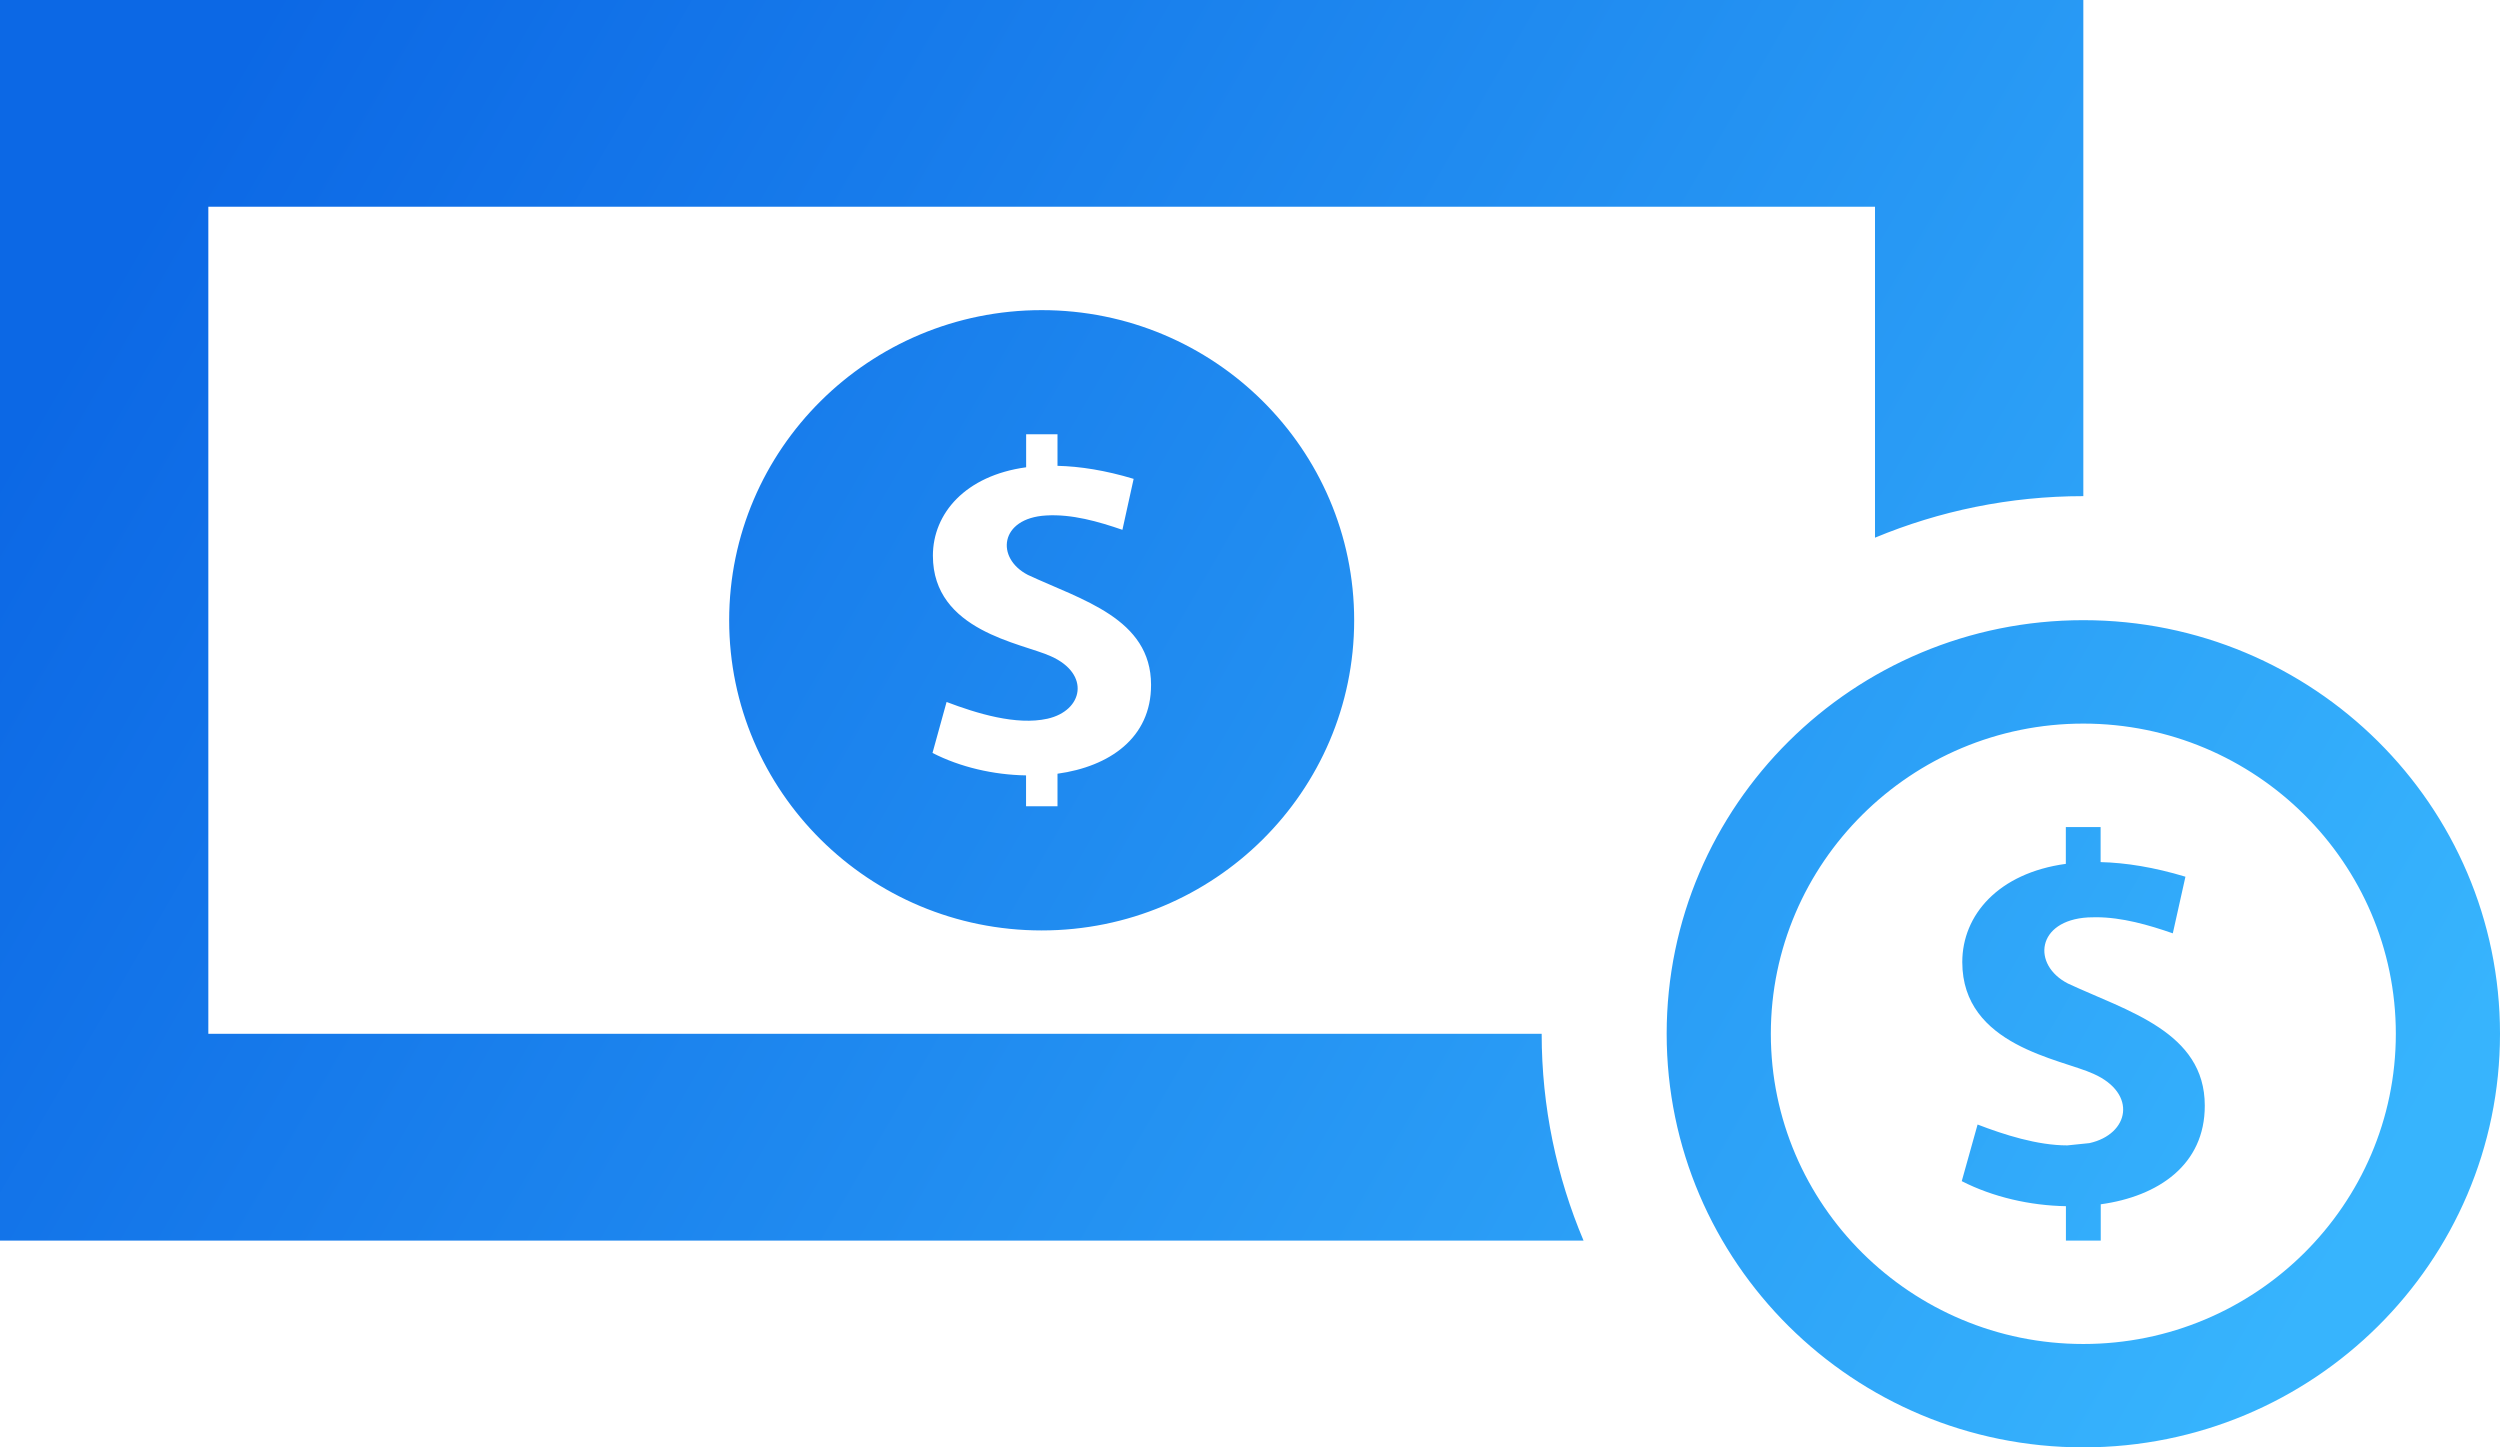
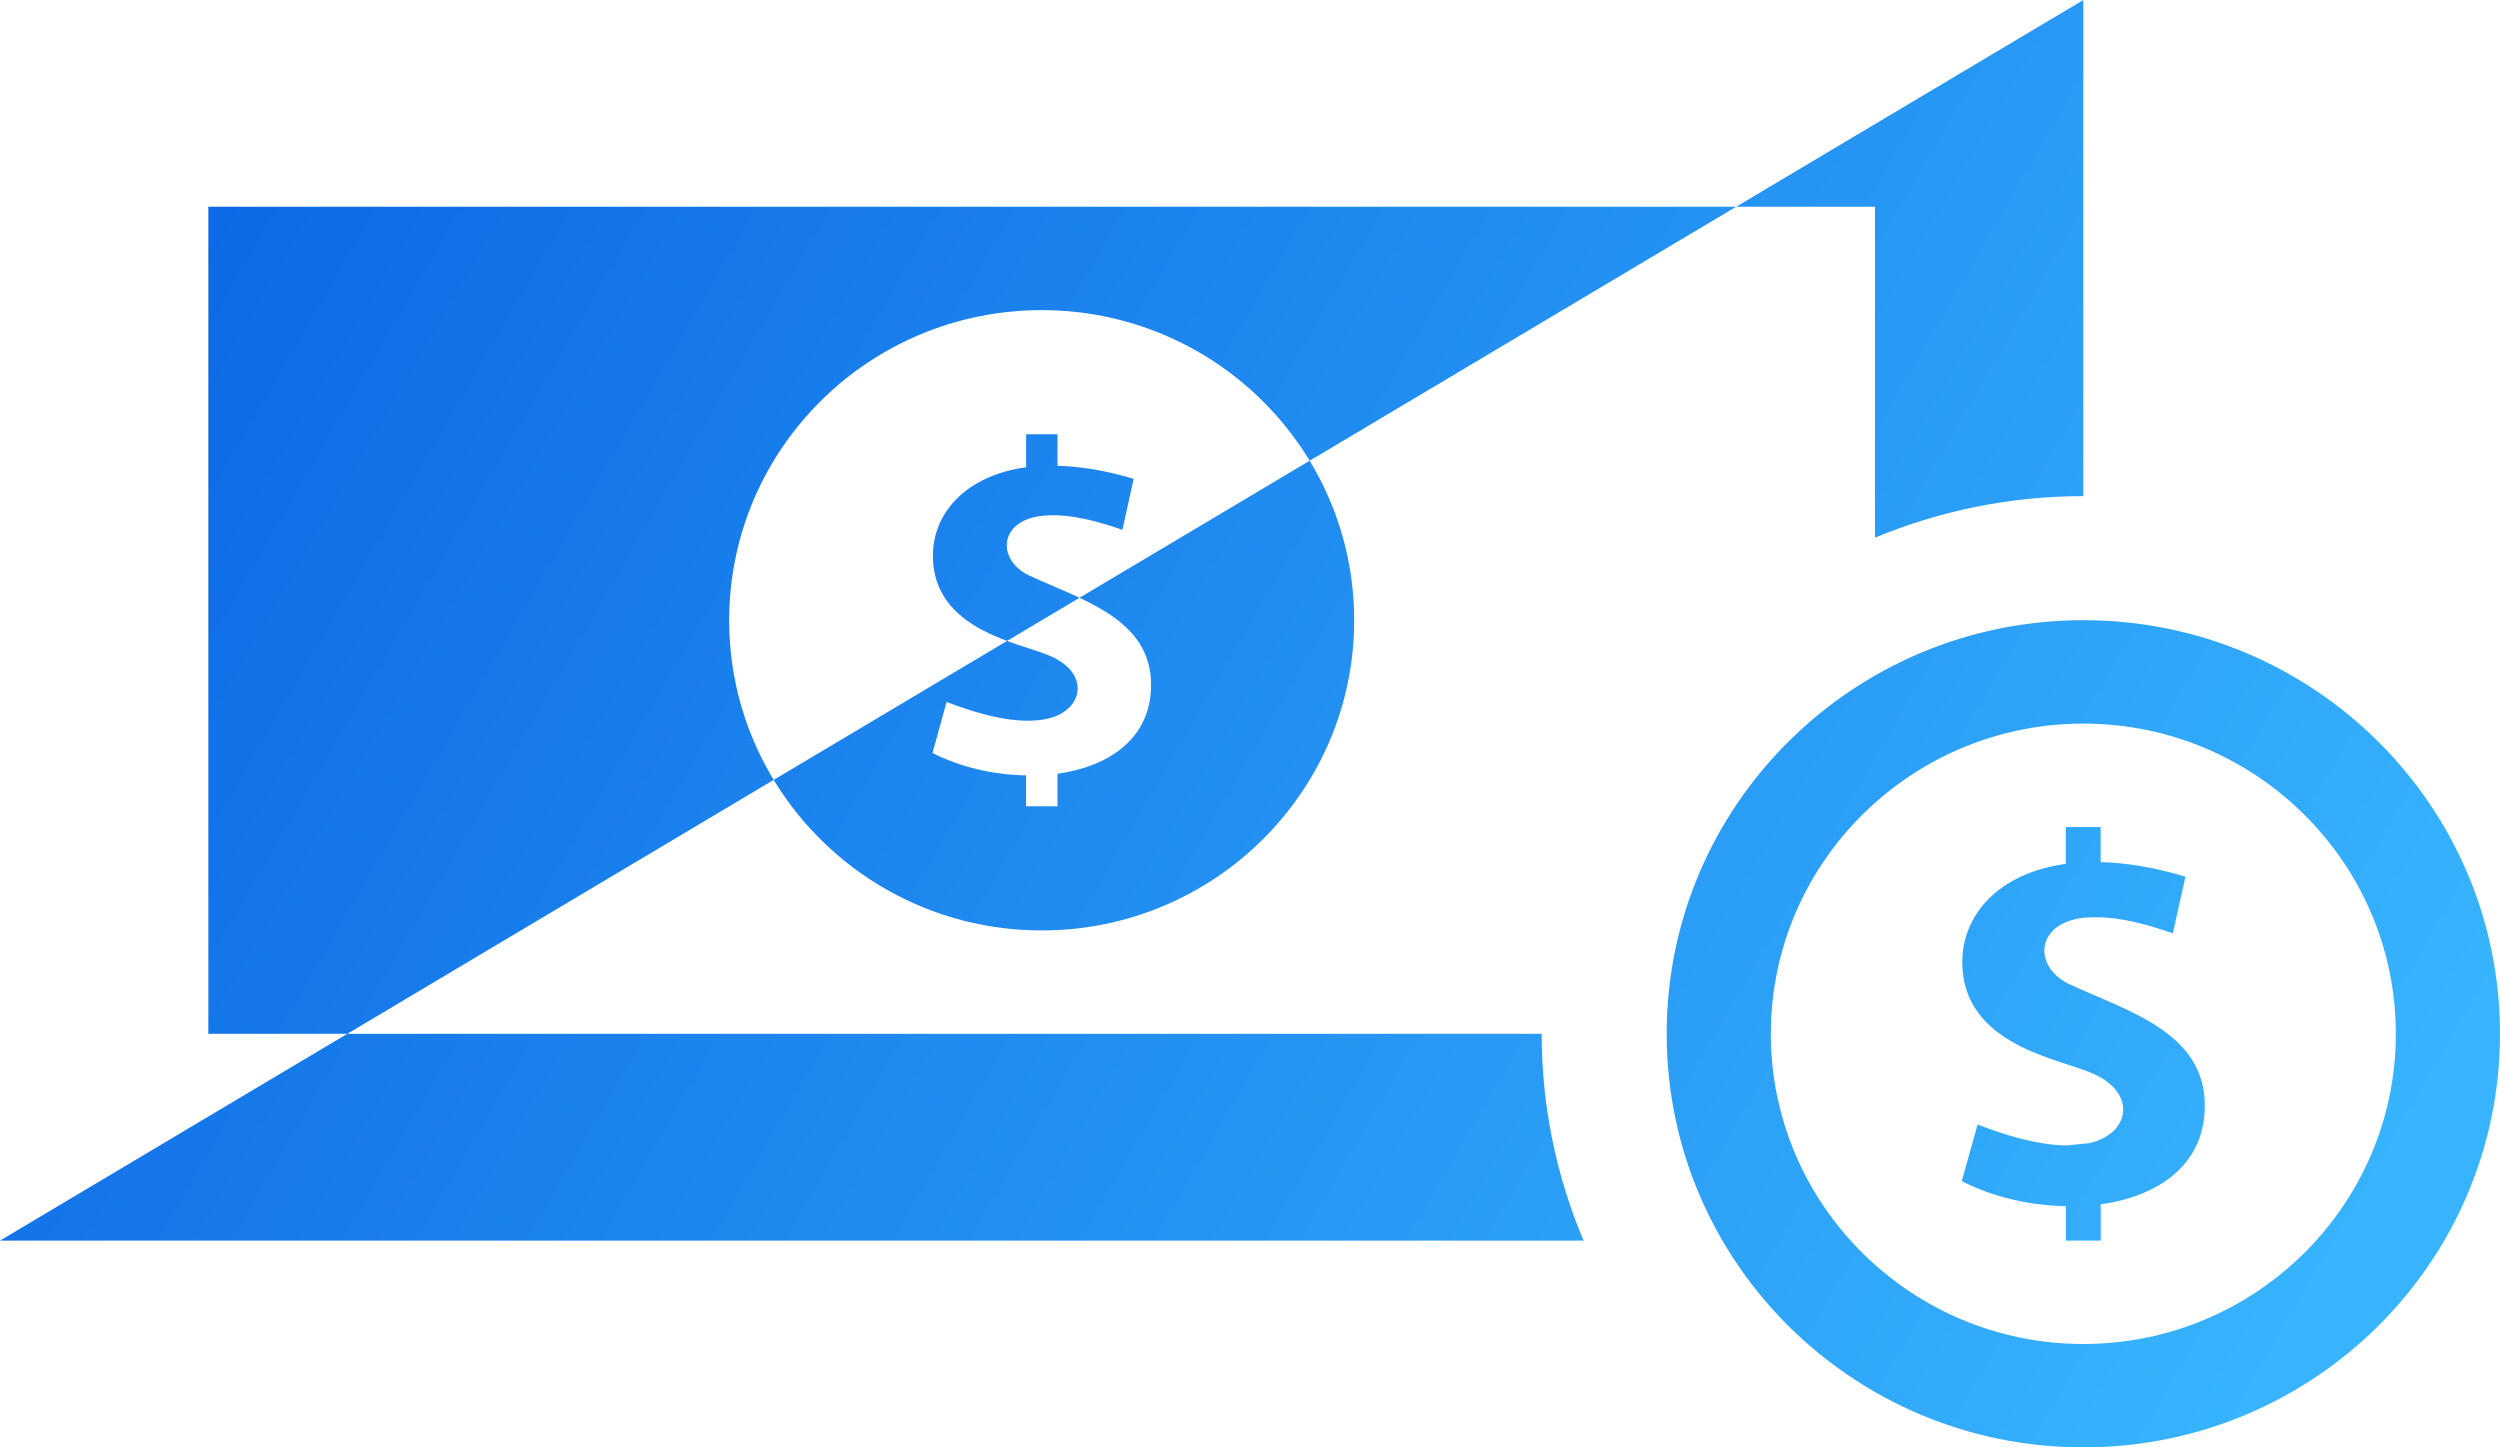
<svg xmlns="http://www.w3.org/2000/svg" width="57px" height="33px" viewBox="0 0 57 33" version="1.1">
  <title>iconmonstr-banknote-17</title>
  <defs>
    <linearGradient x1="100%" y1="66.759%" x2="0%" y2="33.241%" id="linearGradient-1">
      <stop stop-color="#37B4FD" offset="0%" />
      <stop stop-color="#0C68E5" offset="100%" />
    </linearGradient>
  </defs>
  <g id="Page-1" stroke="none" stroke-width="1" fill="none" fill-rule="evenodd">
    <g id="Home-Page" transform="translate(-1060, -2759)" fill="url(#linearGradient-1)" fill-rule="nonzero">
      <g id="Group-17" transform="translate(1058.926, 2597.345)">
        <g id="iconmonstr-banknote-17" transform="translate(1.074, 161.655)">
-           <path d="M47.897,27.458 L47.897,28.286 L47.103,28.286 L47.103,27.501 C46.286,27.487 45.436,27.293 44.728,26.93 L45.089,25.639 C45.693,25.872 46.453,26.115 47.134,26.115 L47.64,26.063 C48.55,25.86 48.737,24.931 47.733,24.484 C46.994,24.142 44.74,23.85 44.74,21.936 C44.74,20.863 45.562,19.906 47.101,19.696 L47.101,18.857 L47.894,18.857 L47.894,19.656 C48.464,19.67 49.11,19.772 49.828,19.989 L49.54,21.28 C48.989,21.089 48.383,20.913 47.787,20.913 L47.607,20.917 C46.429,20.986 46.322,21.999 47.148,22.424 C48.5,23.055 50.269,23.524 50.269,25.207 C50.272,26.558 49.21,27.277 47.897,27.458 L47.897,27.458 Z M57,23.571 C57,28.778 52.746,33 47.5,33 C42.254,33 38,28.778 38,23.571 C38,18.364 42.254,14.14 47.5,14.14 C52.746,14.14 57,18.364 57,23.571 Z M54.625,23.571 C54.625,19.673 51.428,16.498 47.5,16.498 C43.572,16.498 40.375,19.673 40.375,23.571 C40.375,27.47 43.572,30.643 47.5,30.643 C51.428,30.643 54.625,27.47 54.625,23.571 Z M16.625,14.143 C16.625,18.046 19.817,21.214 23.75,21.214 C27.683,21.214 30.875,18.046 30.875,14.143 C30.875,10.239 27.683,7.071 23.75,7.071 C19.817,7.071 16.625,10.239 16.625,14.143 Z M25.847,10.918 L25.591,12.08 C25.044,11.892 24.439,11.717 23.85,11.753 C22.791,11.814 22.695,12.726 23.436,13.108 C24.657,13.678 26.244,14.098 26.244,15.614 C26.248,16.828 25.291,17.478 24.111,17.641 L24.111,18.383 L23.394,18.383 L23.394,17.679 C22.655,17.667 21.893,17.492 21.261,17.167 L21.582,16.005 C22.263,16.264 23.171,16.545 23.881,16.387 C24.7,16.203 24.866,15.366 23.961,14.963 C23.299,14.659 21.27,14.393 21.27,12.67 C21.27,11.706 22.012,10.843 23.396,10.654 L23.396,9.902 L24.111,9.902 L24.111,10.621 C24.622,10.633 25.201,10.723 25.847,10.918 L25.847,10.918 Z M35.15,23.571 L4.75,23.571 L4.75,4.714 L42.75,4.714 L42.75,12.259 C44.213,11.651 45.816,11.312 47.5,11.312 L47.5,0 L0,0 L0,28.286 L36.105,28.286 C35.492,26.834 35.15,25.24 35.15,23.571 Z" id="Shape" />
+           <path d="M47.897,27.458 L47.897,28.286 L47.103,28.286 L47.103,27.501 C46.286,27.487 45.436,27.293 44.728,26.93 L45.089,25.639 C45.693,25.872 46.453,26.115 47.134,26.115 L47.64,26.063 C48.55,25.86 48.737,24.931 47.733,24.484 C46.994,24.142 44.74,23.85 44.74,21.936 C44.74,20.863 45.562,19.906 47.101,19.696 L47.101,18.857 L47.894,18.857 L47.894,19.656 C48.464,19.67 49.11,19.772 49.828,19.989 L49.54,21.28 C48.989,21.089 48.383,20.913 47.787,20.913 L47.607,20.917 C46.429,20.986 46.322,21.999 47.148,22.424 C48.5,23.055 50.269,23.524 50.269,25.207 C50.272,26.558 49.21,27.277 47.897,27.458 L47.897,27.458 Z M57,23.571 C57,28.778 52.746,33 47.5,33 C42.254,33 38,28.778 38,23.571 C38,18.364 42.254,14.14 47.5,14.14 C52.746,14.14 57,18.364 57,23.571 Z M54.625,23.571 C54.625,19.673 51.428,16.498 47.5,16.498 C43.572,16.498 40.375,19.673 40.375,23.571 C40.375,27.47 43.572,30.643 47.5,30.643 C51.428,30.643 54.625,27.47 54.625,23.571 Z M16.625,14.143 C16.625,18.046 19.817,21.214 23.75,21.214 C27.683,21.214 30.875,18.046 30.875,14.143 C30.875,10.239 27.683,7.071 23.75,7.071 C19.817,7.071 16.625,10.239 16.625,14.143 Z M25.847,10.918 L25.591,12.08 C25.044,11.892 24.439,11.717 23.85,11.753 C22.791,11.814 22.695,12.726 23.436,13.108 C24.657,13.678 26.244,14.098 26.244,15.614 C26.248,16.828 25.291,17.478 24.111,17.641 L24.111,18.383 L23.394,18.383 L23.394,17.679 C22.655,17.667 21.893,17.492 21.261,17.167 L21.582,16.005 C22.263,16.264 23.171,16.545 23.881,16.387 C24.7,16.203 24.866,15.366 23.961,14.963 C23.299,14.659 21.27,14.393 21.27,12.67 C21.27,11.706 22.012,10.843 23.396,10.654 L23.396,9.902 L24.111,9.902 L24.111,10.621 C24.622,10.633 25.201,10.723 25.847,10.918 L25.847,10.918 Z M35.15,23.571 L4.75,23.571 L4.75,4.714 L42.75,4.714 L42.75,12.259 C44.213,11.651 45.816,11.312 47.5,11.312 L47.5,0 L0,28.286 L36.105,28.286 C35.492,26.834 35.15,25.24 35.15,23.571 Z" id="Shape" />
        </g>
      </g>
    </g>
  </g>
</svg>